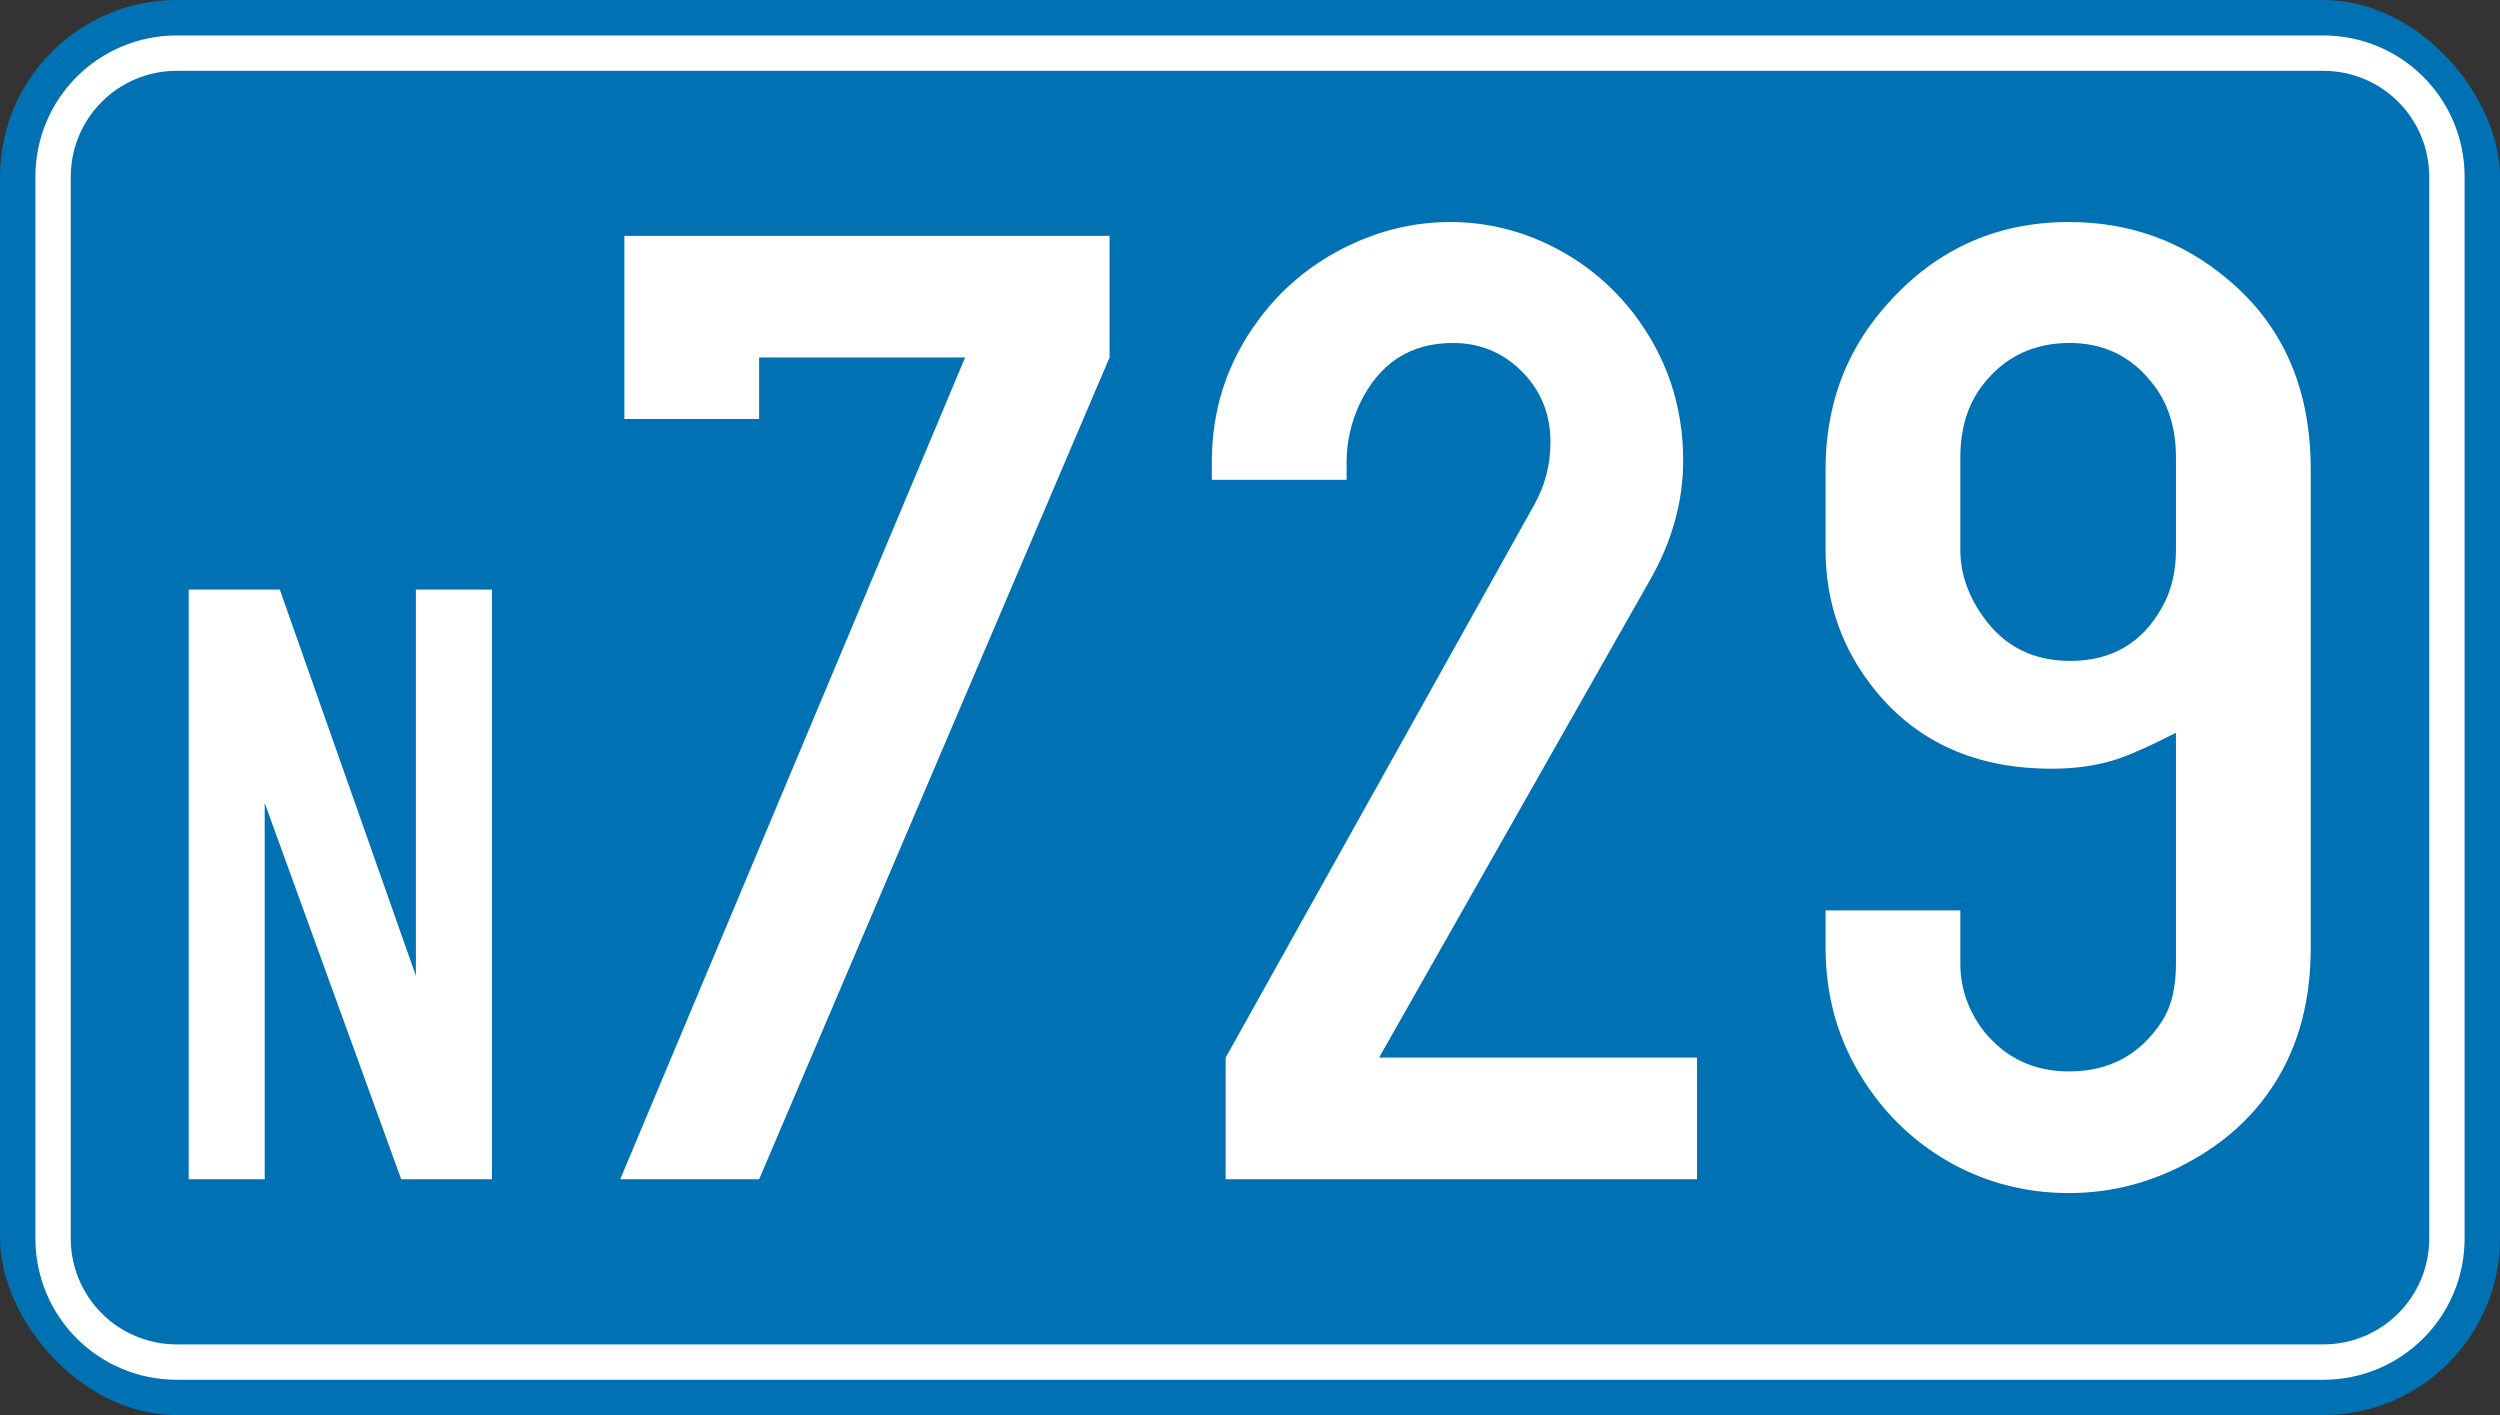
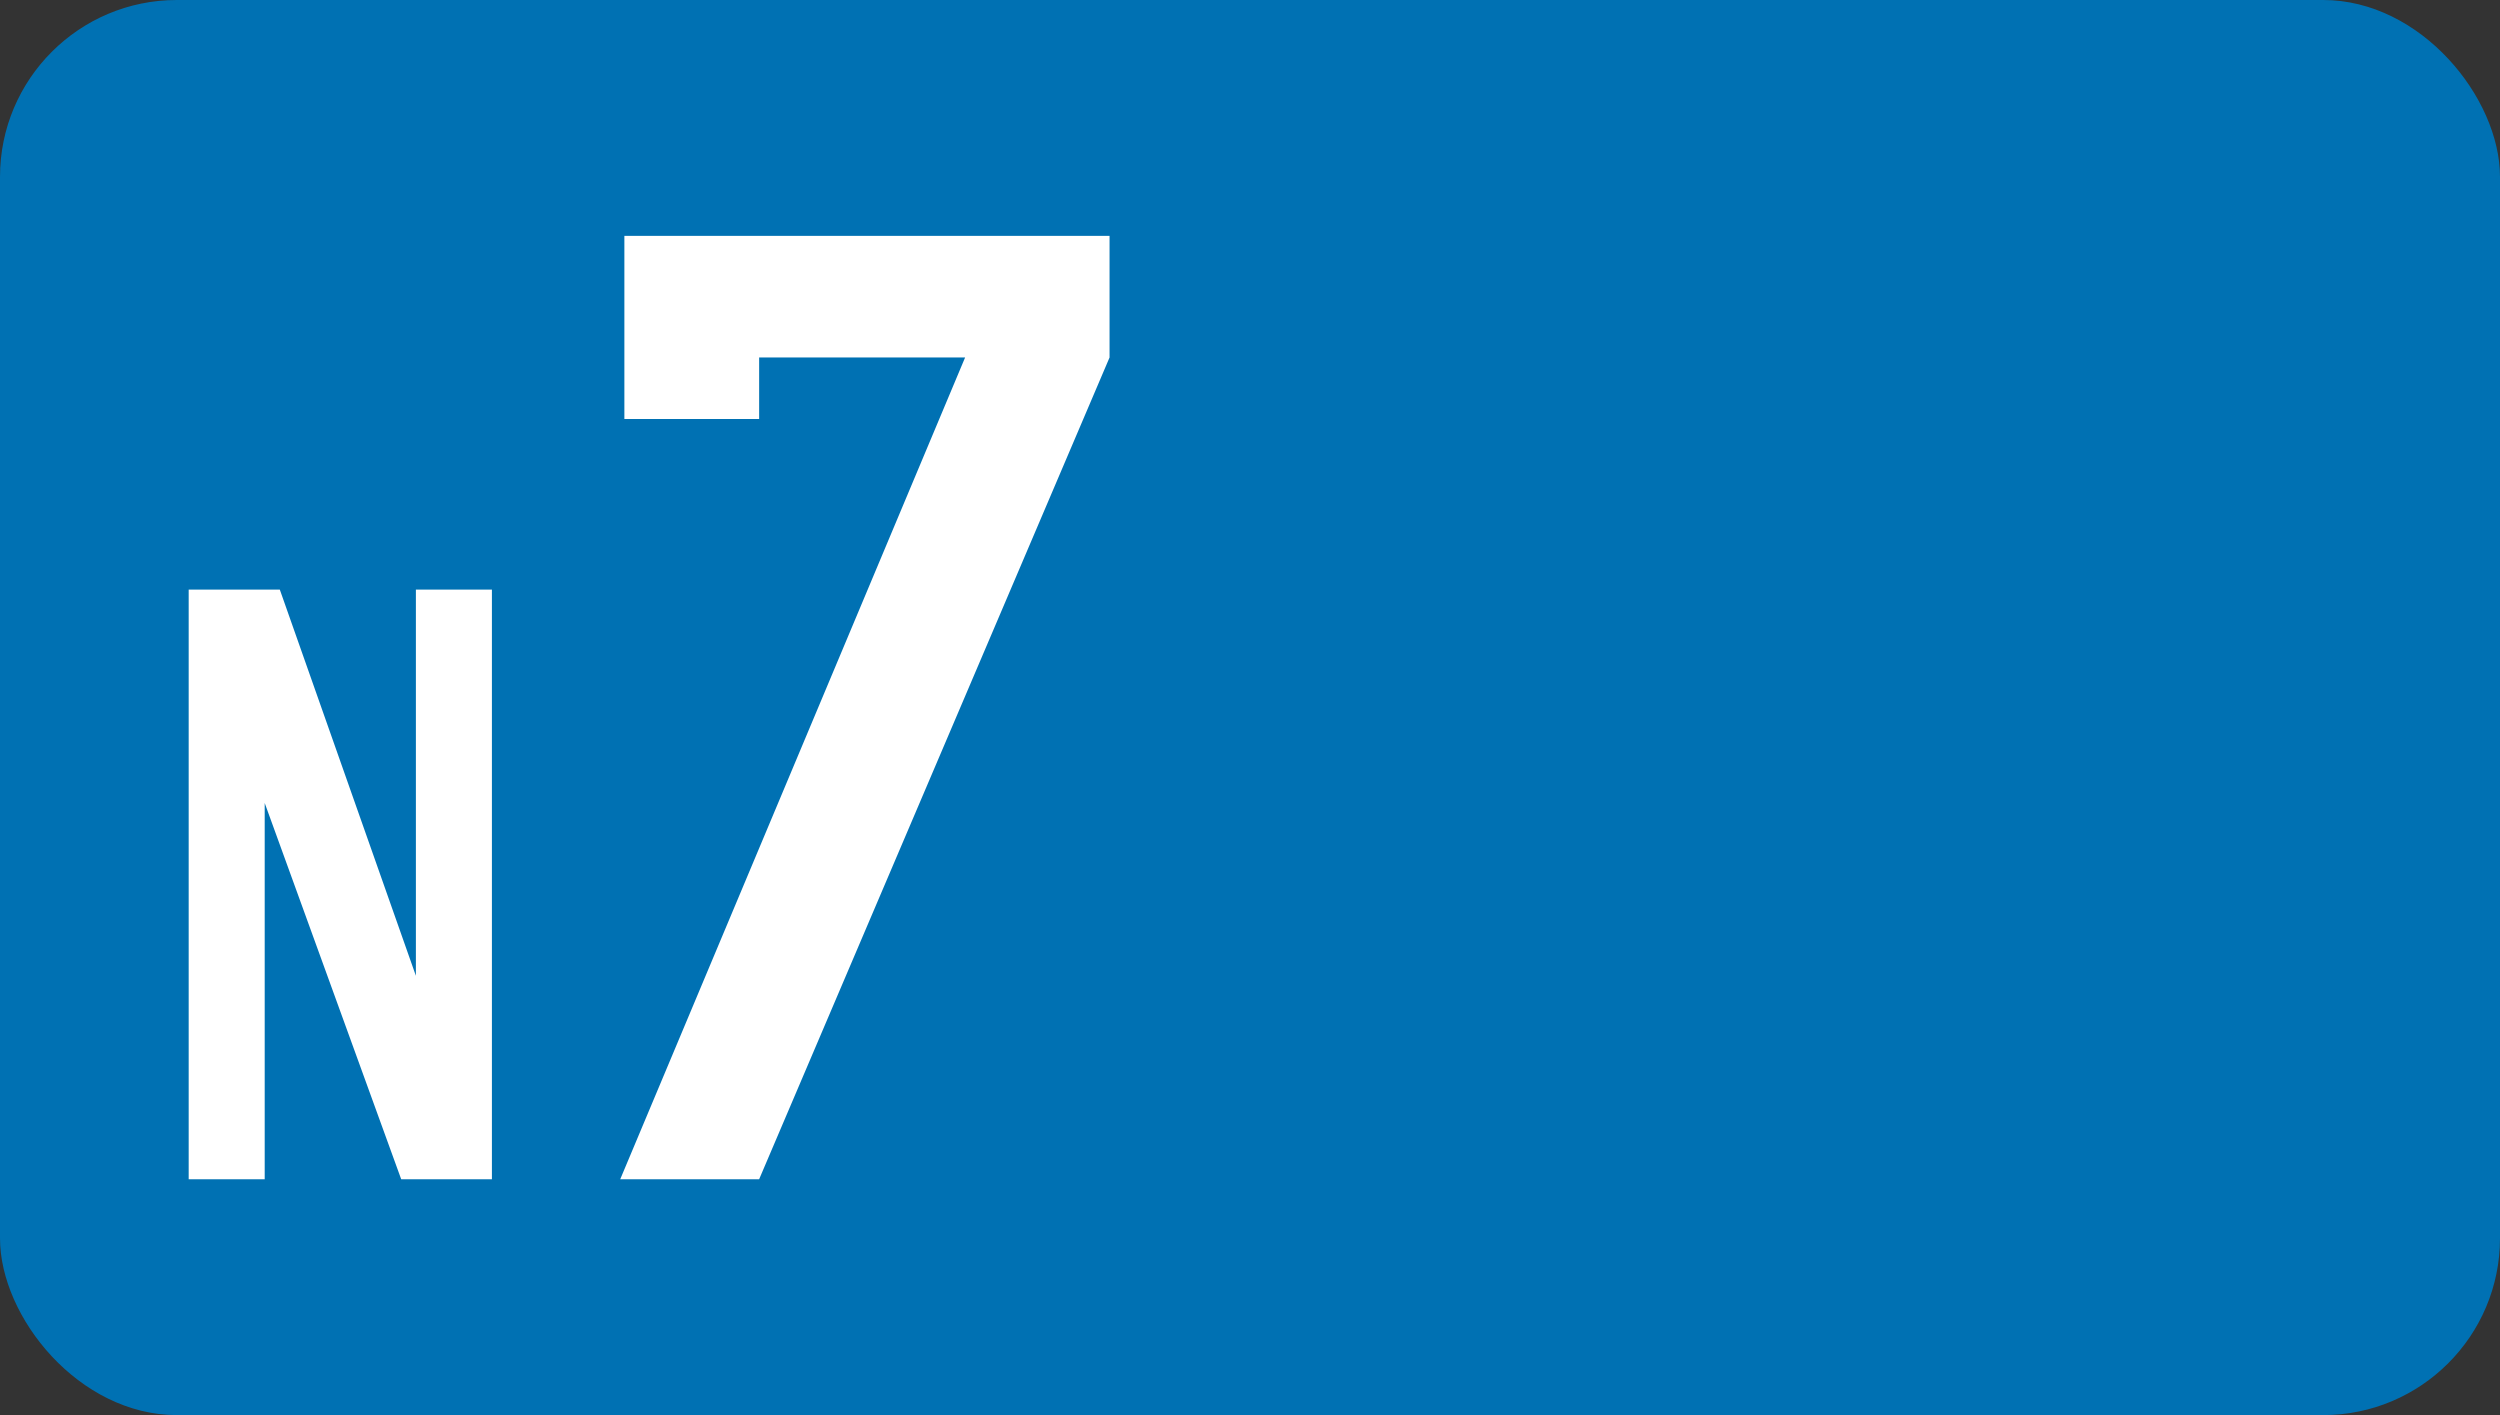
<svg xmlns="http://www.w3.org/2000/svg" version="1.1" width="530" height="300" id="svg3010">
  <rect width="100%" height="100%" fill="#333333" stroke="none" />
  <defs id="defs3012" />
  <g transform="translate(-125,-382.362)" id="layer1">
    <rect width="530" height="300" rx="37.5" ry="37.5" x="125" y="382.362" id="rect2997" style="fill:#0071b3;fill-opacity:1;stroke:none" />
-     <path d="m 162.5,389.875 c -16.62,0 -30,13.38 -30,30 l 0,225 c 0,16.62 13.38,30 30,30 l 455,0 c 16.62,0 30,-13.38 30,-30 l 0,-225 c 0,-16.62 -13.38,-30 -30,-30 z m 0,7.5 455,0 c 12.465,0 22.5,10.035 22.5,22.5 l 0,225 c 0,12.465 -10.035,22.5 -22.5,22.5 l -455,0 c -12.465,0 -22.5,-10.035 -22.5,-22.5 l 0,-225 c 0,-12.465 10.035,-22.5 22.5,-22.5 z" id="rect3025" style="fill:#ffffff;fill-opacity:1;stroke:none" />
    <g id="text3132" style="font-size:187.546px;font-style:normal;font-variant:normal;font-weight:normal;font-stretch:normal;text-align:center;line-height:125%;letter-spacing:0px;word-spacing:0px;writing-mode:lr-tb;text-anchor:middle;fill:#ffffff;fill-opacity:1;stroke:none;font-family:SnvDRegCon;-inkscape-font-specification:SnvDRegCon">
      <path d="m 165,632.362 0,-125 19.322,0 28.846,81.868 0,-81.868 16.117,0 0,125 -19.231,0 -28.938,-79.762 0,79.762 -16.117,0" id="path3141" />
    </g>
    <g id="text3136" style="font-size:300.073px;font-style:normal;font-variant:normal;font-weight:normal;font-stretch:normal;text-align:center;line-height:125%;letter-spacing:0px;word-spacing:0px;writing-mode:lr-tb;text-anchor:middle;fill:#ffffff;fill-opacity:1;stroke:none;font-family:SnvDRegCon;-inkscape-font-specification:SnvDRegCon">
      <path d="m 329.601,458.15 -43.663,0 0,13.04 -28.571,0 0,-38.828 102.857,0 0,25.788 -74.286,174.212 -29.451,0 73.114,-174.212" id="path4665" />
-       <path d="m 417.366,606.575 67.399,0 0,25.788 -99.927,0 0,-25.788 65.348,-117.07 c 2.344,-4.102 3.516,-8.596 3.516,-13.48 -9e-5,-5.372 -1.709,-10.012 -5.128,-13.919 -4.2,-4.688 -9.377,-7.033 -15.531,-7.033 -9.084,1.8e-4 -15.678,4.298 -19.78,12.894 -1.856,4.005 -2.784,8.108 -2.784,12.308 l 0,3.81 -28.571,0 0,-3.81 c -10e-6,-11.233 3.321,-21.294 9.963,-30.183 4.689,-6.349 10.647,-11.38 17.875,-15.092 7.326,-3.712 14.896,-5.568 22.711,-5.568 7.521,2e-4 14.701,1.71 21.538,5.128 6.838,3.419 12.601,8.156 17.289,14.212 7.033,9.182 10.549,19.585 10.549,31.209 -1.2e-4,8.694 -2.344,17.143 -7.033,25.348 l -57.436,101.245" id="path4667" />
-       <path d="m 586.304,537.71 c -4.982,2.54 -8.84,4.298 -11.575,5.275 -4.298,1.563 -9.231,2.344 -14.799,2.344 -15.824,9e-5 -28.23,-5.47 -37.216,-16.41 -7.131,-8.693 -10.696,-18.706 -10.696,-30.037 l 0,-16.996 c -2e-5,-13.187 4.054,-24.518 12.161,-33.993 10.452,-12.307 23.59,-18.461 39.414,-18.462 12.894,2e-4 24.127,4.054 33.7,12.161 11.722,9.768 17.582,23.199 17.582,40.293 l 0,101.392 c -1.1e-4,10.843 -2.393,20.171 -7.179,27.985 -4.2,6.935 -10.061,12.552 -17.582,16.85 -8.303,4.786 -17.143,7.179 -26.52,7.179 -8.791,-10e-6 -16.996,-2.051 -24.615,-6.154 -7.619,-4.2 -13.822,-9.963 -18.608,-17.289 -5.568,-8.498 -8.352,-18.022 -8.352,-28.571 l 0,-7.912 28.571,0 0,11.282 c -4e-5,5.275 1.709,10.11 5.128,14.505 4.591,5.568 10.549,8.352 17.875,8.352 8.596,2e-5 15.189,-3.565 19.78,-10.696 1.954,-3.028 2.93,-7.082 2.93,-12.161 l 0,-48.938 m 0,-38.828 0,-19.487 c -9e-5,-6.544 -1.758,-11.917 -5.275,-16.117 -4.396,-5.47 -10.159,-8.205 -17.289,-8.205 -7.619,1.8e-4 -13.724,2.931 -18.315,8.791 -3.223,4.103 -4.835,9.28 -4.835,15.531 l 0,19.487 c -4e-5,4.982 1.612,9.719 4.835,14.212 4.396,6.252 10.549,9.377 18.462,9.377 8.693,1.1e-4 15.14,-3.712 19.341,-11.136 2.051,-3.516 3.077,-7.668 3.077,-12.454" id="path4669" />
    </g>
  </g>
</svg>